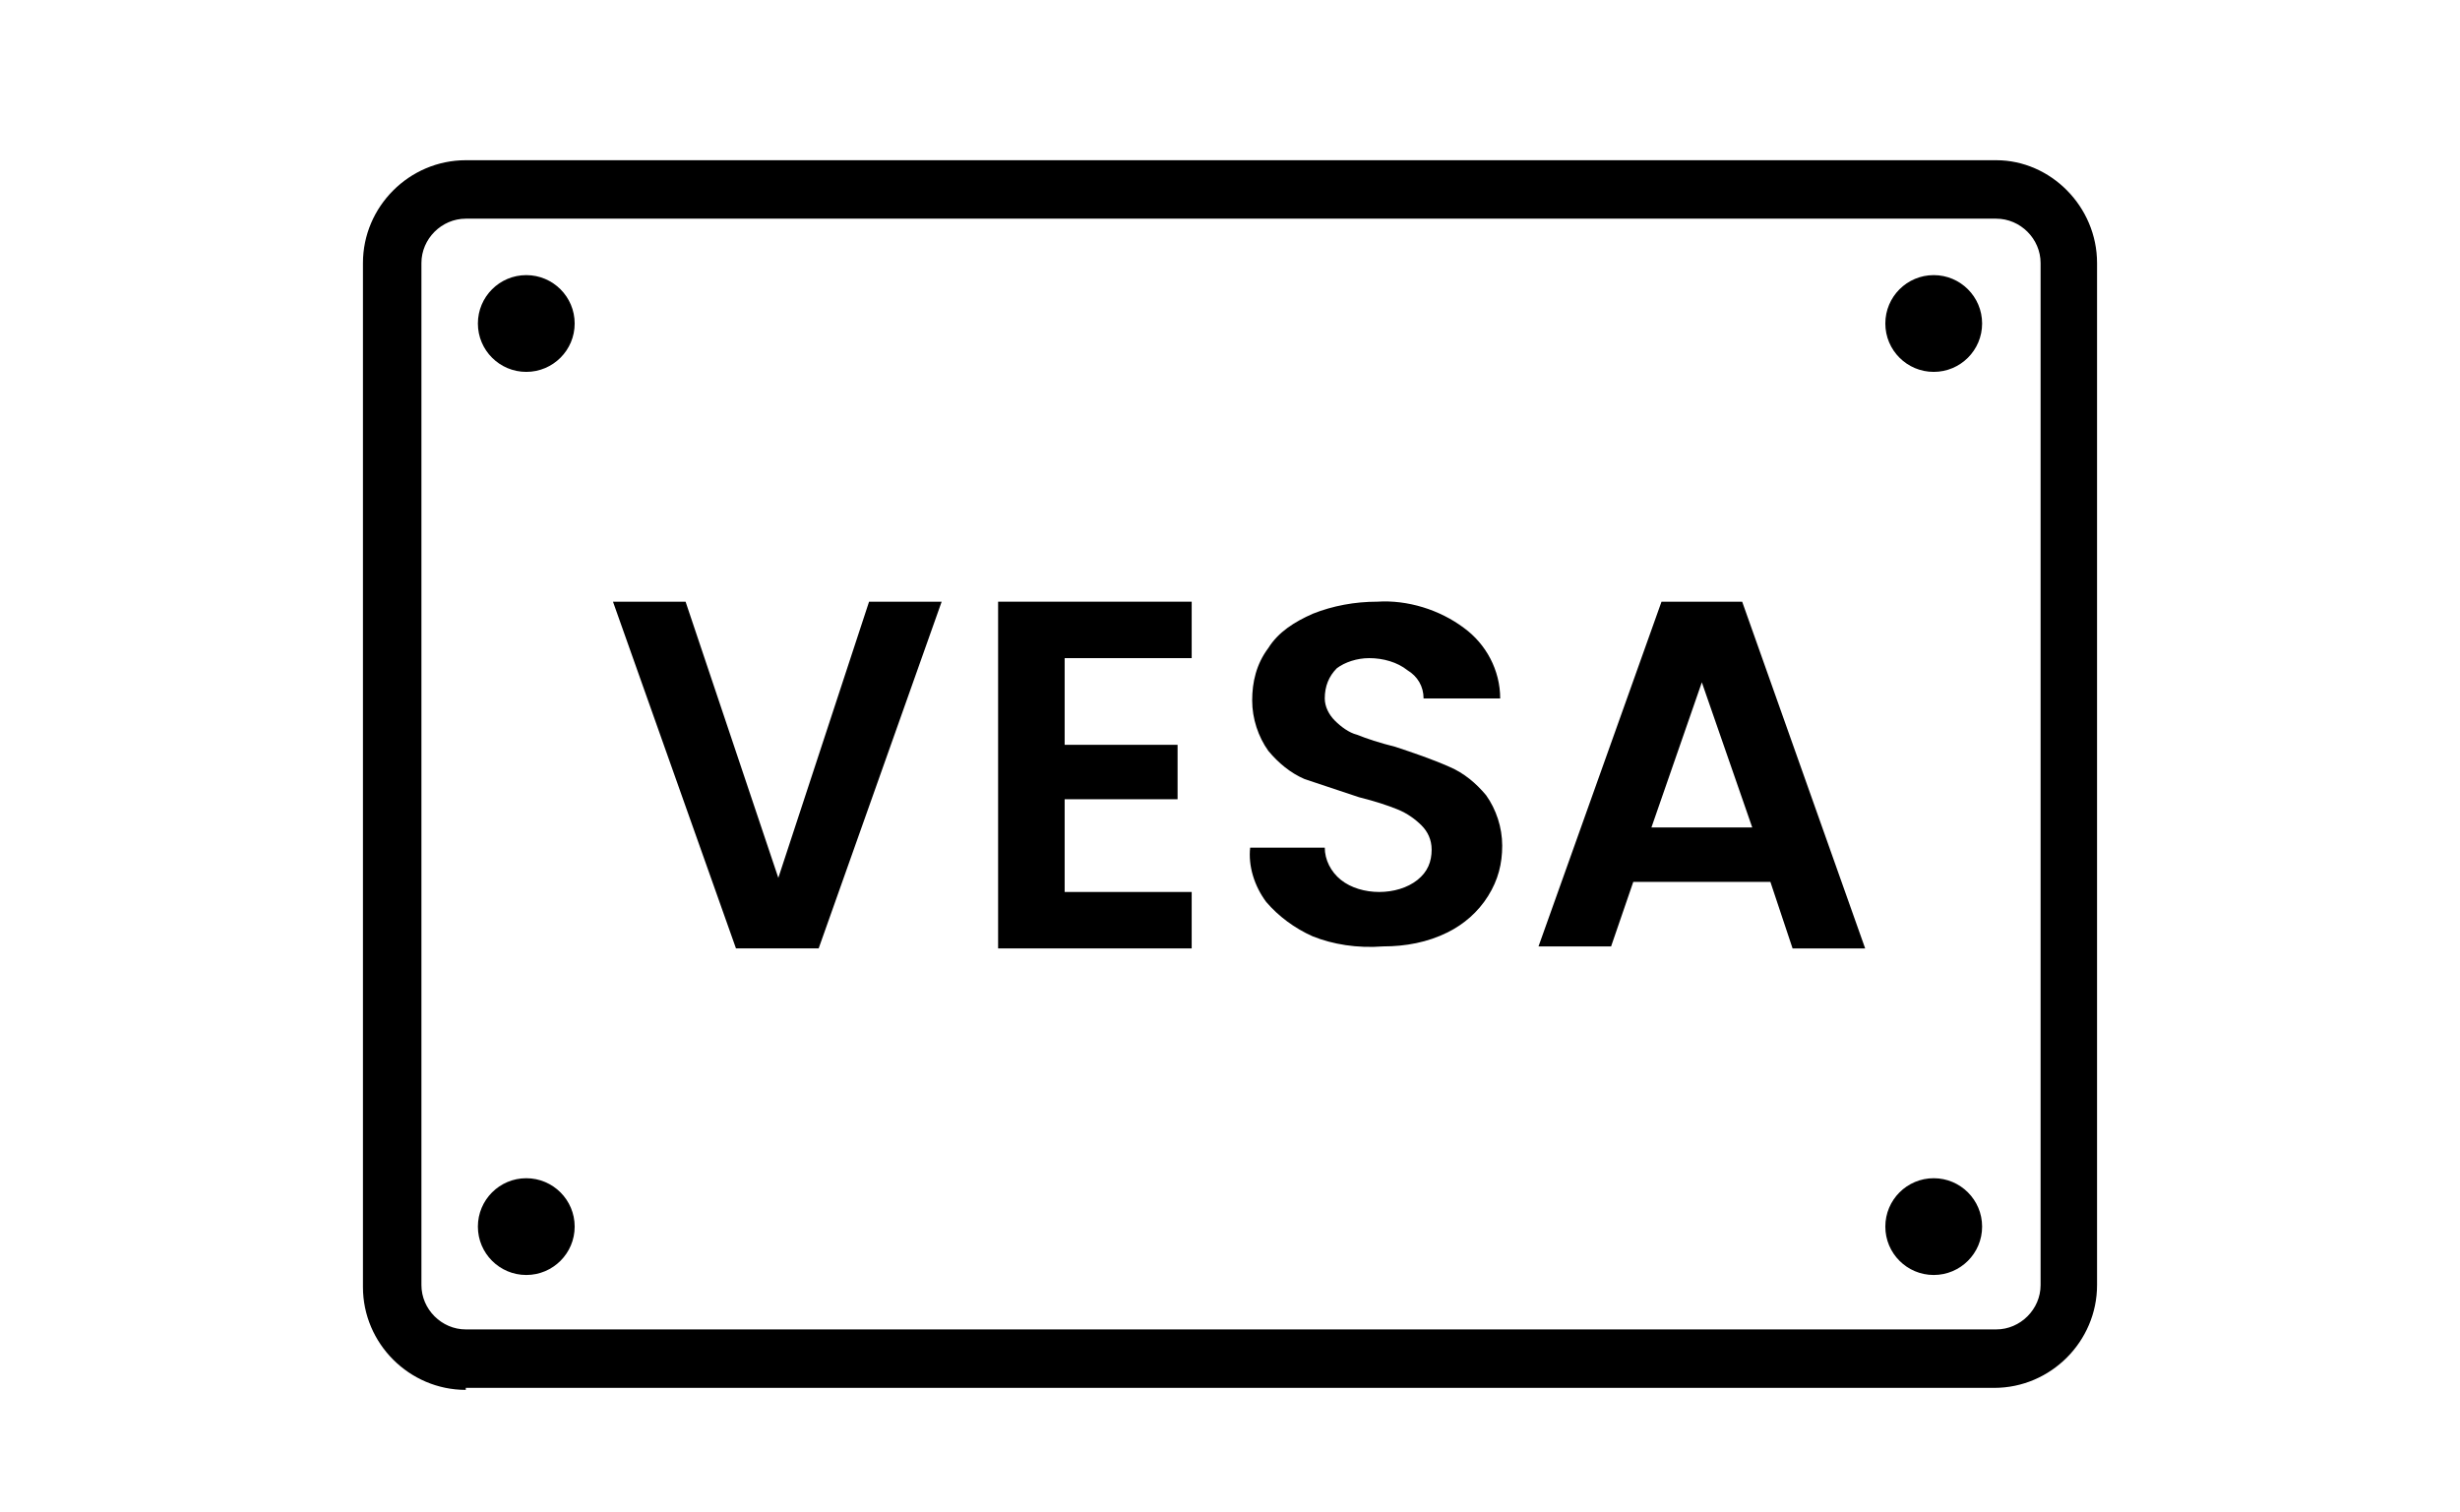
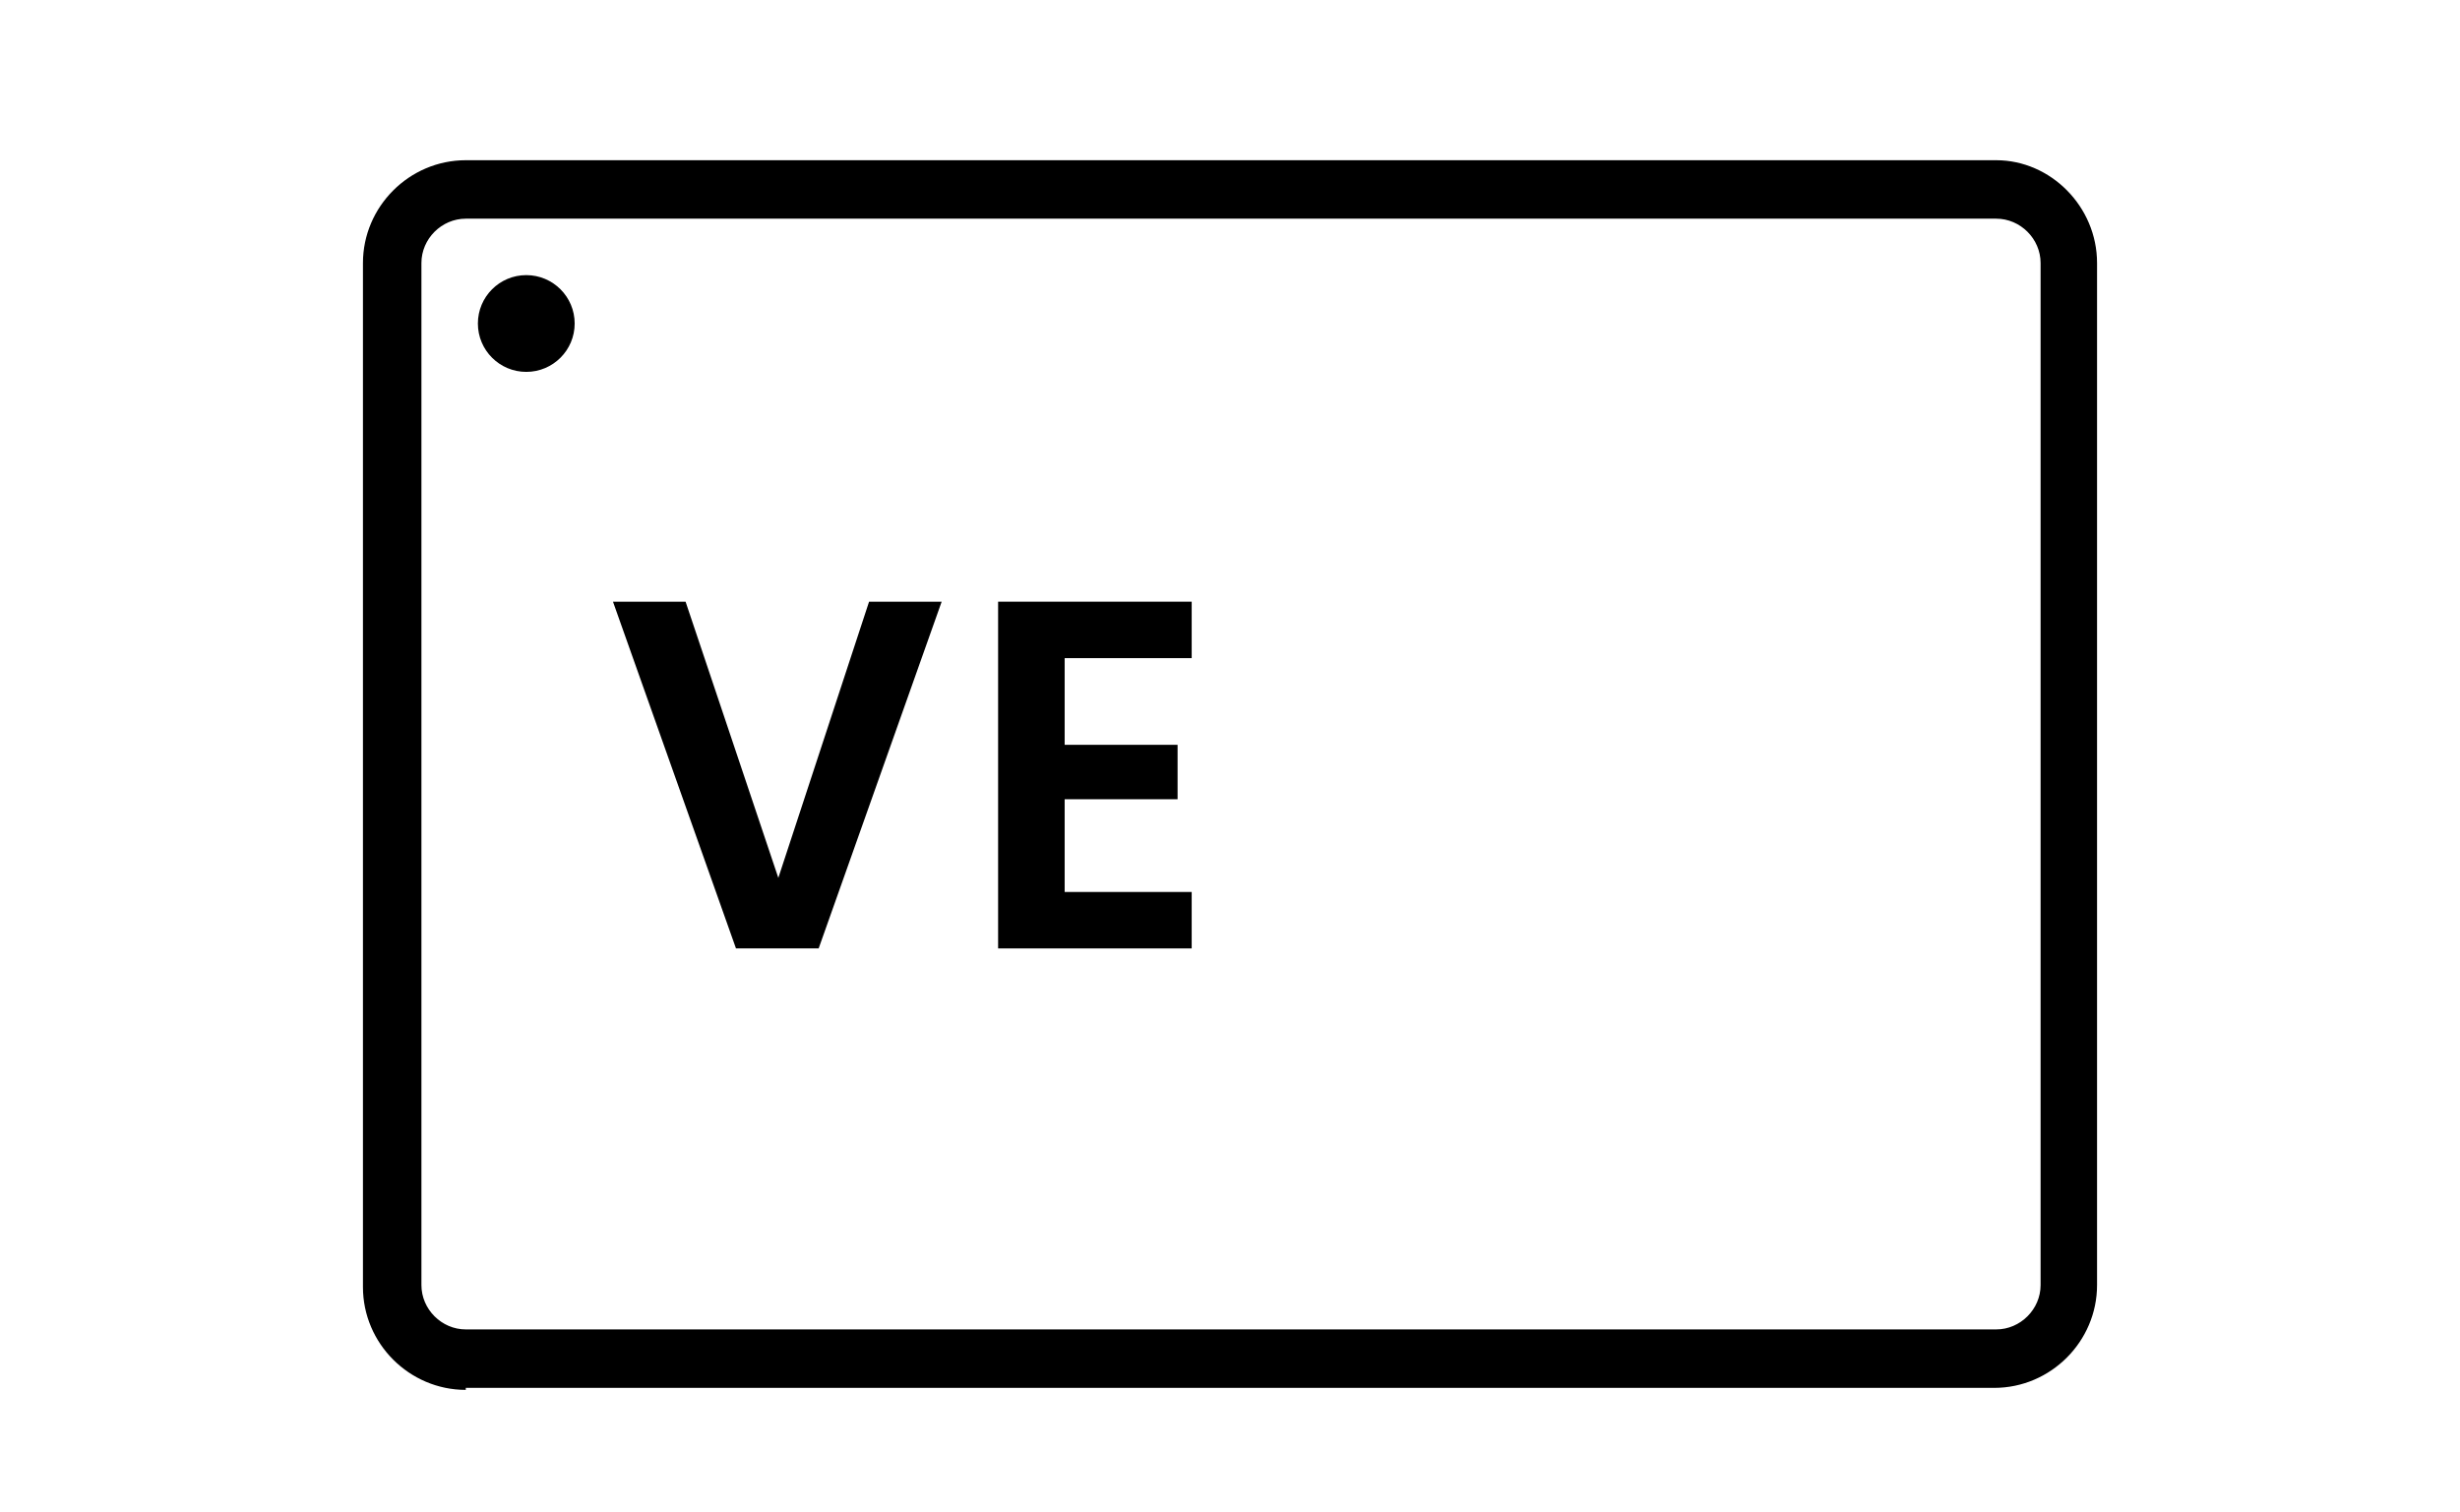
<svg xmlns="http://www.w3.org/2000/svg" version="1.1" id="图层_1" x="0px" y="0px" viewBox="0 0 122 75" style="enable-background:new 0 0 122 75;" xml:space="preserve">
  <g id="页面-1">
    <g id="vesa_range">
      <g transform="translate(0, 0.948)">
        <g id="icon-vesa-18" transform="translate(18, 7)">
          <polygon id="路径" points="28.7,21.9 22.6,39.1 18.5,39.1 12.4,21.9 16,21.9 20.6,35.6 25.1,21.9     " />
          <polygon id="路径_00000116957764920771134170000001853908850055503281_" points="34.8,24.7 34.8,29 40.4,29 40.4,31.7       34.8,31.7 34.8,36.3 41.1,36.3 41.1,39.1 31.5,39.1 31.5,21.9 41.1,21.9 41.1,24.7     " />
-           <path id="路径_00000091719782904468902760000017361067787697744823_" d="M47.1,38.5c-0.9-0.4-1.7-1-2.3-1.7      C44.2,36,43.9,35,44,34.1h3.7c0,0.6,0.3,1.2,0.8,1.6c0.5,0.4,1.2,0.6,1.9,0.6c0.7,0,1.4-0.2,1.9-0.6c0.5-0.4,0.7-0.9,0.7-1.5      c0-0.5-0.2-0.9-0.5-1.2c-0.3-0.3-0.7-0.6-1.2-0.8c-0.5-0.2-1.1-0.4-1.9-0.6c-0.9-0.3-1.8-0.6-2.7-0.9c-0.7-0.3-1.3-0.8-1.8-1.4      c-0.5-0.7-0.8-1.6-0.8-2.5c0-0.9,0.2-1.8,0.8-2.6c0.5-0.8,1.3-1.3,2.2-1.7c1-0.4,2.1-0.6,3.2-0.6c1.5-0.1,3.1,0.4,4.3,1.3      c1.1,0.8,1.8,2.1,1.8,3.5h-3.8c0-0.6-0.3-1.1-0.8-1.4c-0.5-0.4-1.2-0.6-1.9-0.6c-0.6,0-1.2,0.2-1.6,0.5      c-0.4,0.4-0.6,0.9-0.6,1.5c0,0.4,0.2,0.8,0.5,1.1c0.3,0.3,0.7,0.6,1.1,0.7c0.5,0.2,1.1,0.4,1.9,0.6c0.9,0.3,1.8,0.6,2.7,1      c0.7,0.3,1.3,0.8,1.8,1.4c0.5,0.7,0.8,1.6,0.8,2.5c0,0.9-0.2,1.7-0.7,2.5c-0.5,0.8-1.2,1.4-2,1.8c-1,0.5-2.1,0.7-3.2,0.7      C49.3,39.1,48.1,38.9,47.1,38.5z" />
-           <path id="形状" d="M69.8,35.8H63L61.9,39h-3.6l6.1-17.1h4l6.1,17.2h-3.6L69.8,35.8z M68.9,33.1l-2.5-7.2l-2.5,7.2H68.9z" />
          <path id="形状_00000000928776808610003270000000394948896534760369_" d="M5.1,61C2.3,61,0,58.7,0,55.9V5.1C0,2.3,2.3,0,5.1,0      h75.9C83.7,0,86,2.3,86,5.1v50.7c0,2.8-2.3,5.1-5.1,5.1H5.1z M5.1,2.9c-1.2,0-2.2,1-2.2,2.2v50.7c0,1.2,1,2.2,2.2,2.2h75.9      c1.2,0,2.2-1,2.2-2.2V5.1c0-1.2-1-2.2-2.2-2.2H5.1z" />
          <ellipse id="椭圆形" cx="8.1" cy="8.1" rx="2.4" ry="2.4" />
-           <ellipse id="椭圆形_00000155106028171910115360000009315642536618163342_" cx="77.9" cy="8.1" rx="2.4" ry="2.4" />
-           <ellipse id="椭圆形_00000043456161302620269150000004239855914958724793_" cx="8.1" cy="52.9" rx="2.4" ry="2.4" />
-           <ellipse id="椭圆形_00000011748408043901692580000006327498827707060119_" cx="77.9" cy="52.9" rx="2.4" ry="2.4" />
        </g>
      </g>
    </g>
  </g>
</svg>